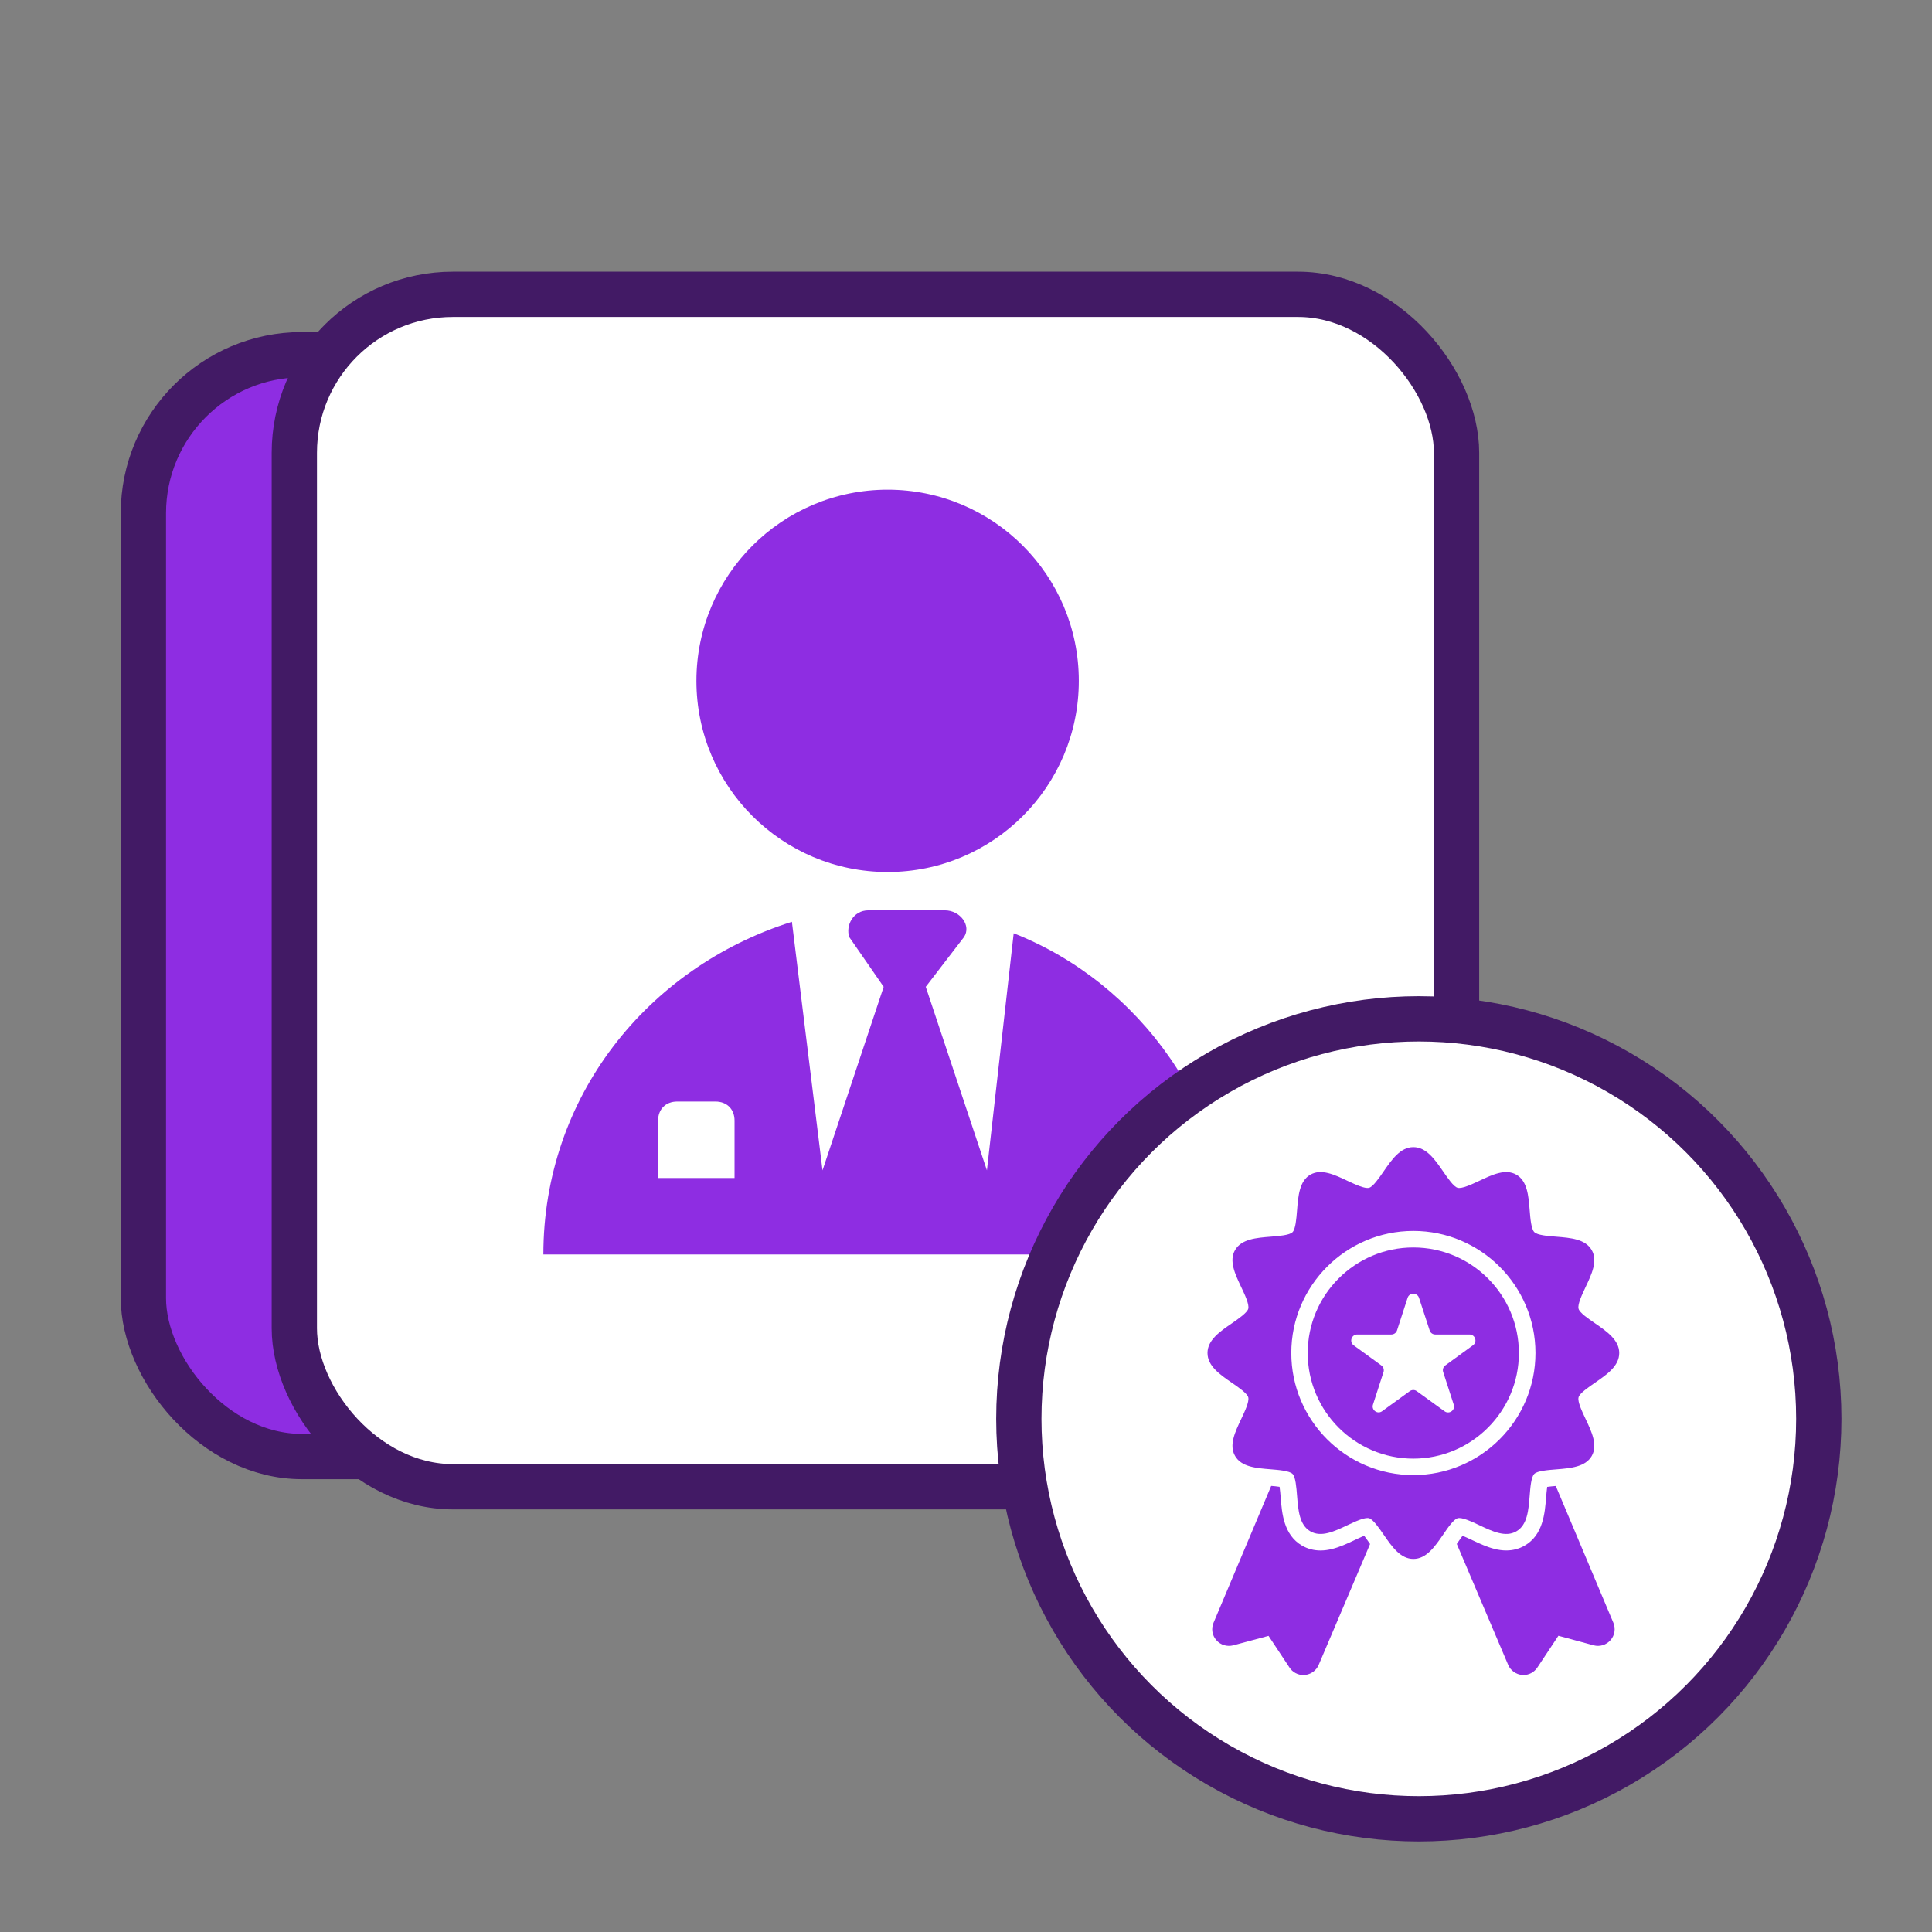
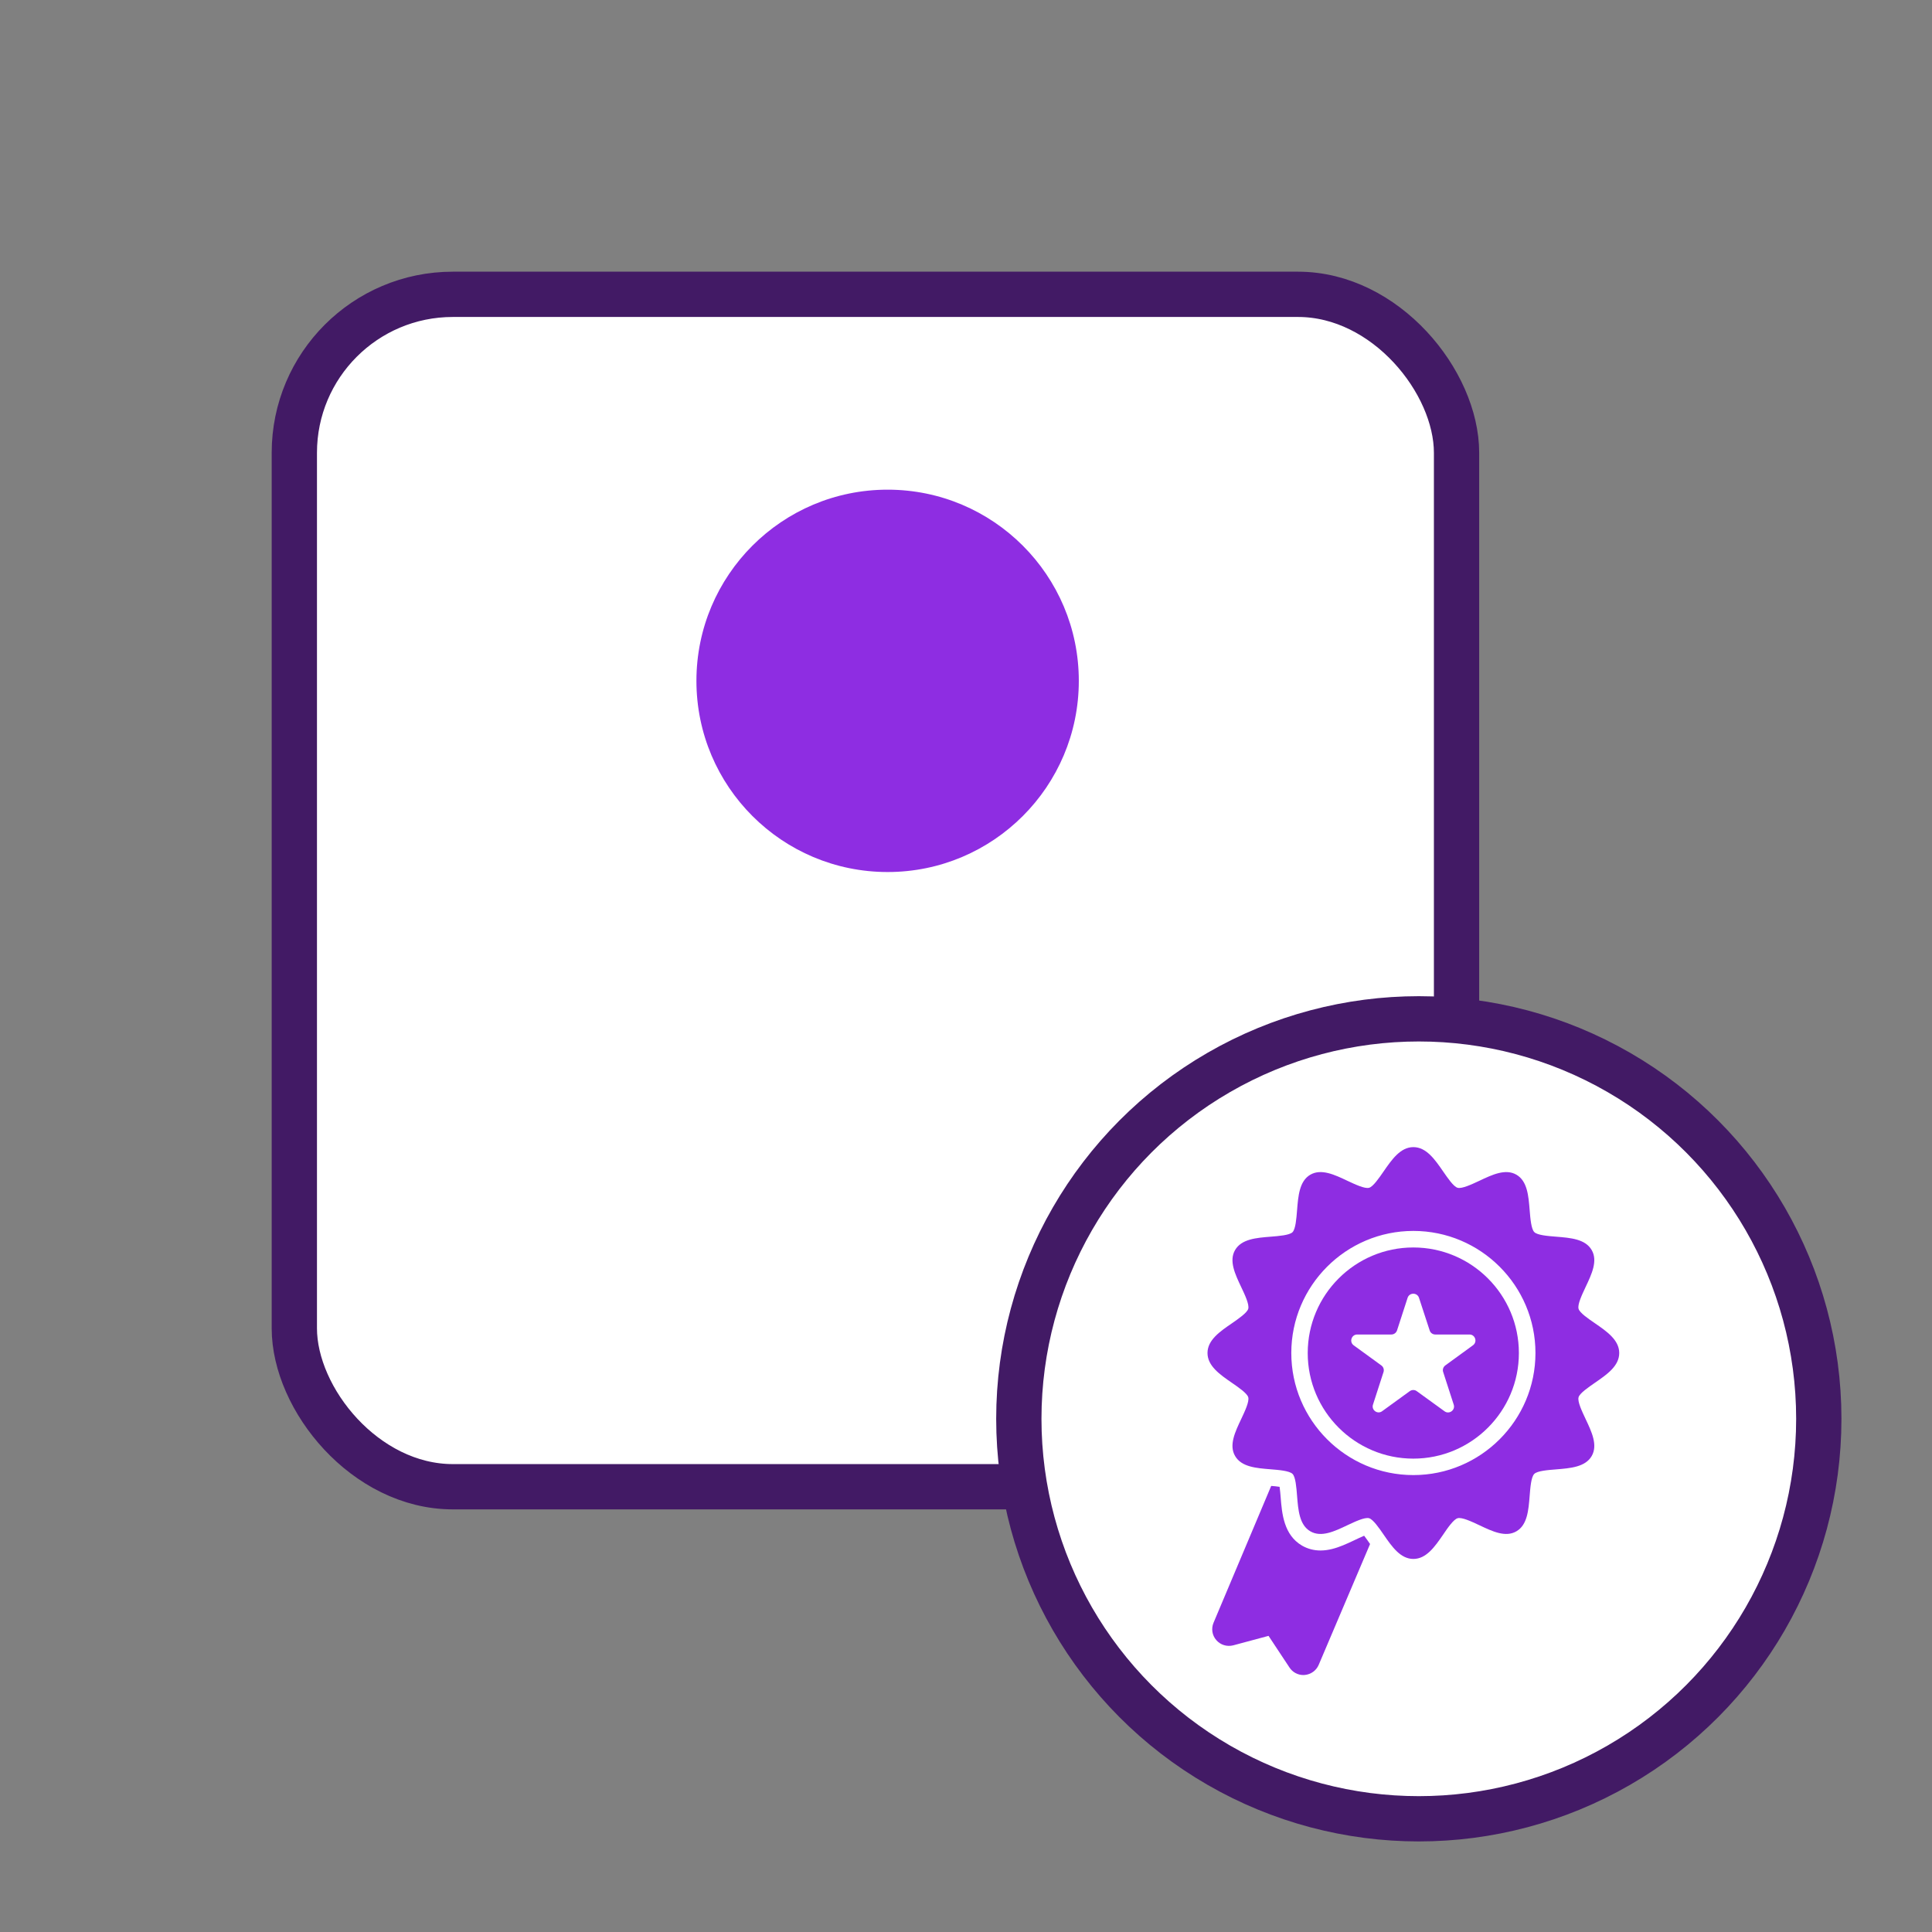
<svg xmlns="http://www.w3.org/2000/svg" width="64" height="64" viewBox="0 0 64 64" fill="none">
  <rect x="0" y="0" width="64" height="64" fill="#808080" stroke="none" />
-   <rect x="4.75" y="11.75" width="40.5" height="36.5" rx="5.25" fill="#8E2DE2" stroke="#421A65" stroke-width="1.5" />
  <rect x="9.75" y="9.75" width="38.5" height="39.5" rx="5.25" fill="white" stroke="#421A65" stroke-width="1.5" />
  <path d="M29.404 28.887C32.901 28.887 35.737 26.052 35.737 22.554C35.737 19.056 32.901 16.221 29.404 16.221C25.906 16.221 23.07 19.056 23.07 22.554C23.07 26.052 25.906 28.887 29.404 28.887Z" fill="#8E2DE2" />
-   <path d="M33.58 30.916L32.693 38.77L30.667 32.69L31.933 31.043C32.187 30.663 31.807 30.156 31.3 30.156H28.767C28.26 30.156 28.007 30.663 28.133 31.043L29.273 32.69L27.247 38.77L26.233 30.536C21.42 32.056 18 36.363 18 41.556H40.8C40.8 36.743 37.76 32.563 33.58 30.916ZM24.333 39.023H21.8V37.123C21.8 36.743 22.053 36.49 22.433 36.49H23.7C24.08 36.49 24.333 36.743 24.333 37.123V39.023Z" fill="#8E2DE2" />
  <circle cx="47" cy="47" r="13.25" fill="white" stroke="#421A65" stroke-width="1.5" />
  <path d="M46.818 41.324C44.889 41.324 43.32 42.892 43.32 44.822C43.32 46.751 44.889 48.319 46.818 48.319C48.747 48.319 50.315 46.751 50.315 44.822C50.315 42.892 48.747 41.324 46.818 41.324ZM48.793 44.565L47.878 45.231C47.809 45.281 47.779 45.371 47.807 45.45L48.156 46.529C48.217 46.712 48.006 46.863 47.853 46.751L46.932 46.084C46.864 46.032 46.769 46.035 46.7 46.084L45.785 46.748C45.632 46.863 45.422 46.709 45.482 46.529L45.831 45.45C45.856 45.371 45.829 45.281 45.758 45.231L44.842 44.565C44.689 44.453 44.768 44.207 44.96 44.207H46.091C46.175 44.207 46.252 44.152 46.279 44.07L46.629 42.991C46.689 42.811 46.946 42.811 47.006 42.991L47.359 44.07C47.383 44.152 47.46 44.207 47.544 44.207H48.678C48.87 44.207 48.949 44.453 48.793 44.565Z" fill="#8E2DE2" />
  <path d="M49.006 50.525C49.432 50.727 49.872 50.937 50.232 50.727C50.596 50.517 50.634 50.028 50.672 49.552C50.694 49.273 50.721 48.926 50.825 48.825C50.926 48.724 51.273 48.697 51.552 48.675C52.025 48.637 52.517 48.596 52.727 48.233C52.935 47.872 52.727 47.432 52.525 47.006C52.405 46.749 52.252 46.432 52.292 46.287C52.325 46.156 52.62 45.954 52.834 45.806C53.23 45.533 53.639 45.252 53.639 44.82C53.639 44.391 53.23 44.107 52.834 43.834C52.62 43.689 52.325 43.486 52.292 43.355C52.252 43.21 52.405 42.891 52.525 42.634C52.727 42.208 52.935 41.768 52.727 41.41C52.517 41.044 52.025 41.005 51.552 40.967C51.273 40.945 50.926 40.918 50.825 40.814C50.724 40.713 50.694 40.366 50.672 40.087C50.634 39.615 50.596 39.123 50.232 38.913C49.872 38.705 49.432 38.913 49.006 39.115C48.749 39.235 48.429 39.385 48.287 39.347C48.153 39.314 47.954 39.019 47.806 38.806C47.533 38.41 47.249 38 46.82 38C46.391 38 46.107 38.41 45.833 38.806C45.686 39.019 45.484 39.314 45.352 39.347C45.208 39.385 44.891 39.235 44.634 39.115C44.208 38.913 43.768 38.705 43.407 38.913C43.044 39.123 43.005 39.615 42.967 40.09C42.945 40.369 42.918 40.713 42.817 40.817C42.716 40.918 42.369 40.945 42.09 40.967C41.615 41.005 41.126 41.044 40.913 41.41C40.705 41.768 40.915 42.211 41.117 42.637C41.238 42.891 41.388 43.21 41.35 43.355C41.314 43.486 41.022 43.689 40.809 43.836C40.41 44.109 40 44.391 40 44.82C40 45.249 40.41 45.533 40.806 45.806C41.022 45.954 41.314 46.156 41.35 46.287C41.388 46.432 41.238 46.749 41.117 47.006C40.915 47.432 40.705 47.872 40.913 48.23C41.123 48.596 41.615 48.634 42.09 48.672C42.369 48.694 42.716 48.724 42.817 48.825C42.918 48.926 42.945 49.273 42.967 49.552C43.005 50.028 43.044 50.517 43.407 50.727C43.768 50.937 44.208 50.727 44.634 50.525C44.891 50.404 45.208 50.254 45.352 50.293C45.484 50.328 45.686 50.62 45.833 50.834C46.107 51.233 46.391 51.642 46.82 51.642C47.249 51.642 47.533 51.233 47.806 50.836C47.951 50.62 48.153 50.328 48.287 50.293C48.429 50.254 48.749 50.404 49.006 50.525ZM46.82 48.864C44.59 48.864 42.776 47.049 42.776 44.82C42.776 42.59 44.59 40.776 46.82 40.776C49.049 40.776 50.864 42.59 50.864 44.82C50.864 47.049 49.049 48.864 46.82 48.864Z" fill="#8E2DE2" />
-   <path d="M51.537 49.225C51.452 49.233 51.343 49.241 51.252 49.255C51.236 49.367 51.225 49.511 51.217 49.596C51.176 50.126 51.118 50.848 50.507 51.2C50.323 51.307 50.118 51.361 49.897 51.361C49.367 51.361 48.887 51.054 48.449 50.875C48.405 50.932 48.345 51.017 48.261 51.14C48.261 51.143 48.258 51.143 48.258 51.145L49.96 55.151C50.039 55.337 50.214 55.465 50.416 55.484C50.433 55.484 50.452 55.487 50.468 55.487C50.651 55.487 50.823 55.394 50.927 55.238L51.624 54.187L52.791 54.503C52.996 54.558 53.209 54.492 53.351 54.331C53.49 54.173 53.526 53.951 53.444 53.755L51.537 49.225Z" fill="#8E2DE2" />
  <path d="M45.189 50.873C44.742 51.065 44.263 51.362 43.743 51.362C43.522 51.362 43.317 51.307 43.132 51.201C42.525 50.848 42.465 50.13 42.424 49.602C42.416 49.512 42.405 49.365 42.388 49.253C42.298 49.239 42.189 49.228 42.11 49.223L40.2 53.756C40.118 53.952 40.153 54.174 40.293 54.332C40.432 54.493 40.648 54.556 40.853 54.504L42.022 54.19L42.716 55.239C42.817 55.395 42.992 55.488 43.175 55.488C43.192 55.488 43.208 55.485 43.224 55.485C43.427 55.466 43.604 55.338 43.683 55.152L45.386 51.146C45.383 51.146 45.383 51.144 45.383 51.144C45.337 51.078 45.257 50.961 45.189 50.873Z" fill="#8E2DE2" />
</svg>